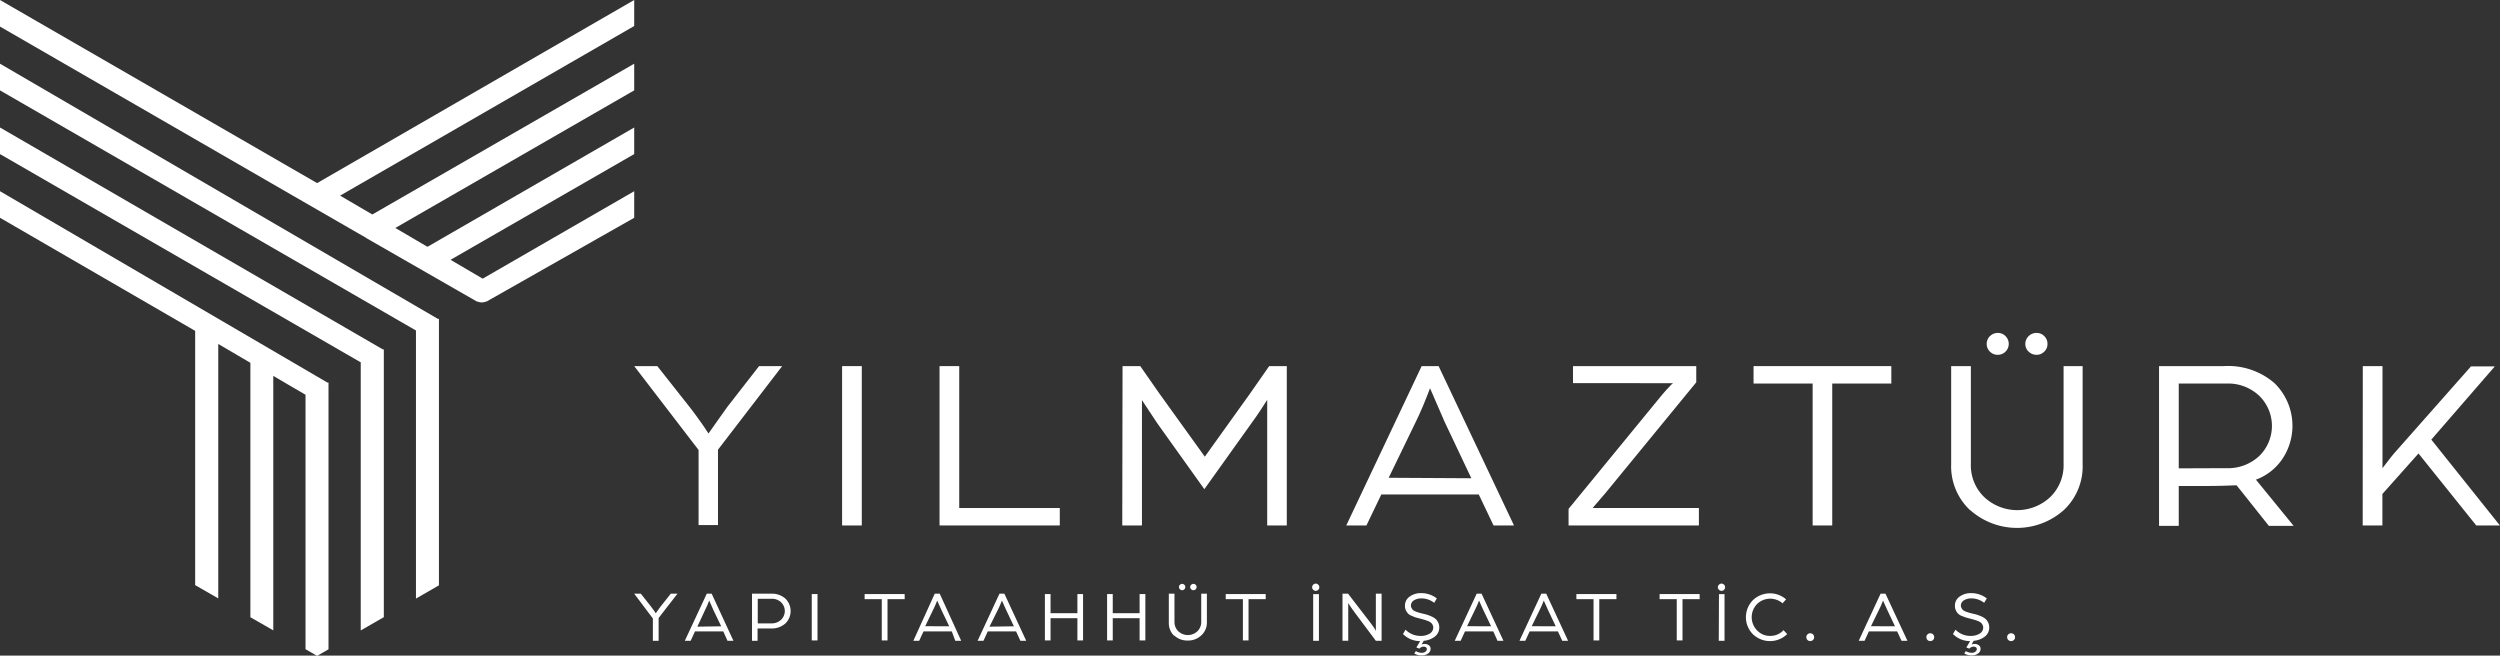
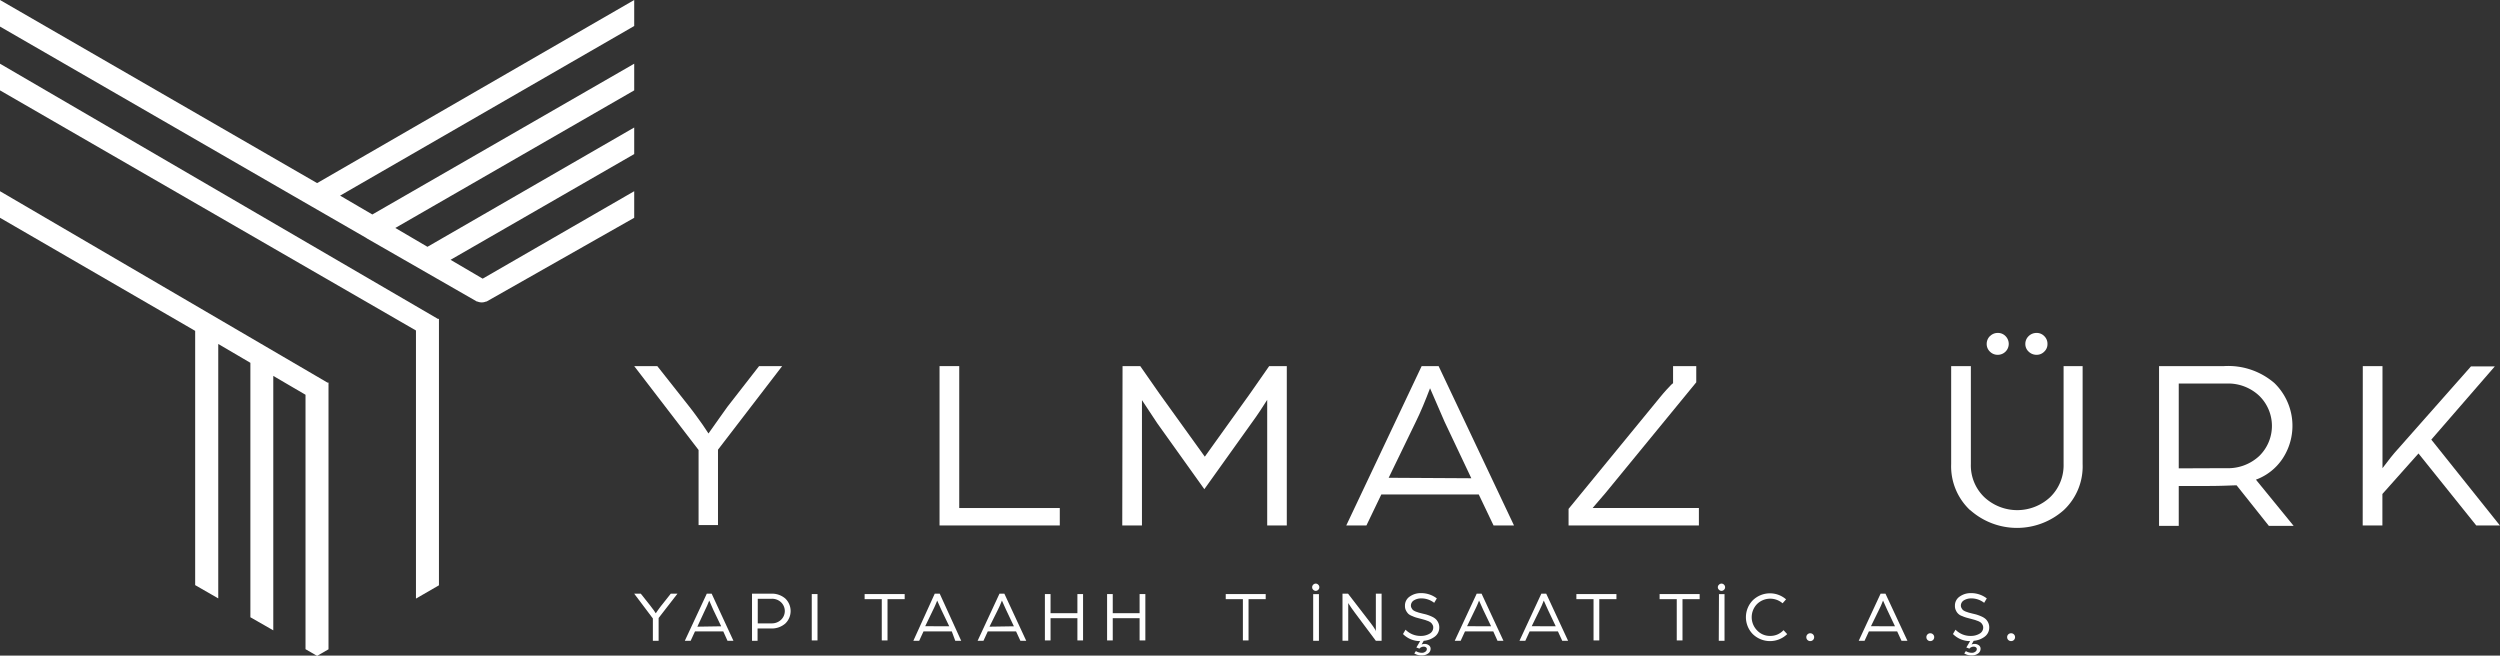
<svg xmlns="http://www.w3.org/2000/svg" viewBox="0 0 265.29 69.57">
  <rect x="0" y="0" width="265.29" height="69.57" fill="#333333" stroke="none" />
  <defs>
    <style>.cls-1{fill:#fff;}</style>
  </defs>
  <g id="katman_2" data-name="katman 2">
    <g id="katman_1-2" data-name="katman 1">
      <path class="cls-1" d="M74.13,47.75l-6.83-8.9h2.45l3.42,4.33c.28.35.58.76.92,1.23s.61.85.8,1.15l.29.44c.76-1.11,1.44-2,2-2.82l3.37-4.33H83l-6.81,8.87v8H74.13Z" />
-       <rect class="cls-1" x="89.36" y="38.85" width="2.09" height="16.91" />
      <polygon class="cls-1" points="99.7 38.85 101.79 38.85 101.79 53.91 112.46 53.91 112.46 55.76 99.7 55.76 99.7 38.85" />
      <path class="cls-1" d="M119.12,38.85H121l2,2.87,4.85,6.74,4.83-6.74,2-2.87h1.87V55.76h-2.08V42.43c-.47.74-1,1.57-1.67,2.48l-5,7-5-7-1.62-2.45V55.76h-2.09Z" />
      <path class="cls-1" d="M150.86,38.85h1.8l8,16.91h-2.17l-1.57-3.29H146.58L145,55.76h-2.14Zm5.27,11.9-2.84-6-1.54-3.55c-.51,1.34-1,2.53-1.52,3.58l-2.87,5.92Z" />
-       <path class="cls-1" d="M166.45,54l9.73-11.87c.23-.28.45-.54.68-.79l.49-.52.19-.16H166.92V38.85H180v1.72l-9.61,11.72L169,53.91h11.28v1.85H166.45Z" />
-       <polygon class="cls-1" points="192.35 40.7 186.08 40.7 186.08 38.85 200.7 38.85 200.7 40.7 194.43 40.7 194.43 55.76 192.35 55.76 192.35 40.7" />
+       <path class="cls-1" d="M166.45,54l9.73-11.87c.23-.28.45-.54.68-.79l.49-.52.19-.16V38.85H180v1.72l-9.61,11.72L169,53.91h11.28v1.85H166.45Z" />
      <path class="cls-1" d="M209.05,54.13a6.38,6.38,0,0,1-2-4.89V38.85h2.09V49.24a4.67,4.67,0,0,0,1.42,3.51,5.12,5.12,0,0,0,7,0,4.71,4.71,0,0,0,1.42-3.51V38.85H221V49.24a6.36,6.36,0,0,1-2,4.89,7.47,7.47,0,0,1-9.93,0m2.1-18.46a1.14,1.14,0,0,1,.84-.34,1.1,1.1,0,0,1,.81.34,1.16,1.16,0,0,1,.34.83A1.16,1.16,0,0,1,212,37.65a1.14,1.14,0,0,1-.84-.34,1.11,1.11,0,0,1-.34-.81,1.16,1.16,0,0,1,.34-.83m4.11,0a1.18,1.18,0,0,1,.85-.34,1.1,1.1,0,0,1,.81.34,1.12,1.12,0,0,1,.34.83,1.07,1.07,0,0,1-.34.81,1.1,1.1,0,0,1-.81.34,1.18,1.18,0,0,1-.85-.34,1.08,1.08,0,0,1-.35-.81,1.13,1.13,0,0,1,.35-.83" />
      <path class="cls-1" d="M229.11,38.85H236a7.5,7.5,0,0,1,5.35,1.8,6.32,6.32,0,0,1,.88,8,5.8,5.8,0,0,1-2.84,2.25l4,4.9h-2.63l-3.42-4.3c-.44,0-1.46.07-3.08.07H231.2v4.23h-2.09Zm7.12,10.83a4.84,4.84,0,0,0,3.51-1.29,4.46,4.46,0,0,0,0-6.39,4.8,4.8,0,0,0-3.48-1.3H231.2v9Z" />
      <path class="cls-1" d="M250.73,38.85h2.09V49.68c.62-.83,1.16-1.51,1.61-2l7.78-8.8h2.53L258,46.65l7.28,9.11h-2.51l-6.13-7.64-3.83,4.3v3.34h-2.09Z" />
      <path class="cls-1" d="M69.28,65.63,67.3,63H68l1,1.26.27.36a2.94,2.94,0,0,1,.23.33l.09.13c.22-.33.42-.6.59-.82l1-1.26h.71l-2,2.58V68h-.61Z" />
      <path class="cls-1" d="M75,63h.52L77.83,68H77.2l-.45-1h-3l-.46,1h-.62Zm1.53,3.46-.83-1.73-.44-1c-.15.39-.3.73-.44,1L74,66.5Z" />
      <path class="cls-1" d="M79.8,63h2a2.16,2.16,0,0,1,1.54.52,1.84,1.84,0,0,1,0,2.64,2.17,2.17,0,0,1-1.55.53h-1.4V68H79.8Zm2.08,3.15a1.41,1.41,0,0,0,1-.38,1.28,1.28,0,0,0,0-1.86,1.38,1.38,0,0,0-1-.37H80.41v2.61Z" />
      <rect class="cls-1" x="86.14" y="63.04" width="0.61" height="4.92" />
      <polygon class="cls-1" points="93.57 63.58 91.75 63.58 91.75 63.04 96 63.04 96 63.58 94.18 63.58 94.18 67.96 93.57 67.96 93.57 63.58" />
      <path class="cls-1" d="M99.19,63h.53L102,68h-.63L101,67H98l-.46,1h-.62Zm1.54,3.46-.83-1.73-.45-1a10.51,10.51,0,0,1-.44,1l-.83,1.72Z" />
      <path class="cls-1" d="M106.06,63h.52L108.9,68h-.62l-.46-1h-3l-.46,1h-.62Zm1.53,3.46-.82-1.73-.45-1c-.15.39-.3.73-.44,1L105,66.5Z" />
      <polygon class="cls-1" points="110.88 63.04 111.48 63.04 111.48 65.07 114.33 65.07 114.33 63.04 114.93 63.04 114.93 67.96 114.33 67.96 114.33 65.6 111.48 65.6 111.48 67.96 110.88 67.96 110.88 63.04" />
      <polygon class="cls-1" points="117.48 63.04 118.08 63.04 118.08 65.07 120.93 65.07 120.93 63.04 121.54 63.04 121.54 67.96 120.93 67.96 120.93 65.6 118.08 65.6 118.08 67.96 117.48 67.96 117.48 63.04" />
-       <path class="cls-1" d="M124.61,67.48a1.85,1.85,0,0,1-.58-1.42V63h.6v3a1.36,1.36,0,0,0,.42,1,1.48,1.48,0,0,0,2,0,1.36,1.36,0,0,0,.42-1V63h.6v3a1.82,1.82,0,0,1-.59,1.42,2,2,0,0,1-1.44.55,2,2,0,0,1-1.45-.55m.62-5.36a.3.3,0,0,1,.24-.1.29.29,0,0,1,.23.1.3.3,0,0,1,.1.24.34.34,0,0,1-.33.33.3.3,0,0,1-.24-.1.29.29,0,0,1-.1-.23.3.3,0,0,1,.1-.24m1.19,0a.33.33,0,0,1,.25-.1.29.29,0,0,1,.23.1.3.3,0,0,1,.1.24.34.34,0,0,1-.33.33.33.33,0,0,1-.25-.1.29.29,0,0,1-.1-.23.3.3,0,0,1,.1-.24" />
      <polygon class="cls-1" points="131.89 63.58 130.07 63.58 130.07 63.04 134.31 63.04 134.31 63.58 132.49 63.58 132.49 67.96 131.89 67.96 131.89 63.58" />
      <path class="cls-1" d="M139.35,62.05a.37.37,0,0,1,.27-.12.36.36,0,0,1,.27.12.33.33,0,0,1,.11.27.33.33,0,0,1-.11.26.36.36,0,0,1-.27.12.37.37,0,0,1-.27-.12.36.36,0,0,1-.11-.26.37.37,0,0,1,.11-.27m0,1h.61V68h-.61Z" />
      <path class="cls-1" d="M142.46,63h.59l2.35,3.05c.1.12.2.26.31.42l.24.37L146,67V63h.61V68H146L143.76,65l-.34-.47-.26-.39-.09-.15v4h-.61Z" />
      <path class="cls-1" d="M150.25,69.09a1.16,1.16,0,0,0,.63.18.56.56,0,0,0,.38-.12.34.34,0,0,0,.15-.27.2.2,0,0,0-.1-.19.38.38,0,0,0-.24-.07.57.57,0,0,0-.25.06.42.42,0,0,0-.19.15l-.33-.12.4-.68a2.53,2.53,0,0,1-1.82-.75l.27-.46a2.22,2.22,0,0,0,1.64.66,1.77,1.77,0,0,0,.9-.23.74.74,0,0,0,.4-.67.51.51,0,0,0-.08-.29.76.76,0,0,0-.17-.22,1.39,1.39,0,0,0-.28-.16l-.33-.12-.36-.1-.53-.14a2.69,2.69,0,0,1-.46-.17,1.32,1.32,0,0,1-.43-.24,1.37,1.37,0,0,1-.25-.35,1,1,0,0,1-.11-.49,1.14,1.14,0,0,1,.51-1,2,2,0,0,1,1.2-.36,2.71,2.71,0,0,1,1.67.56l-.28.47a2.18,2.18,0,0,0-1.39-.47,1.45,1.45,0,0,0-.73.19.65.65,0,0,0-.35.58.5.5,0,0,0,.08.27.69.69,0,0,0,.16.21,1.41,1.41,0,0,0,.28.15l.32.11.39.1c.21.05.39.09.53.14a4.32,4.32,0,0,1,.48.19,1.63,1.63,0,0,1,.4.26,1.29,1.29,0,0,1,.26.37,1.14,1.14,0,0,1,.11.49,1.2,1.2,0,0,1-.48,1,2.26,2.26,0,0,1-1.17.44l-.23.4a.74.74,0,0,1,.32-.07.73.73,0,0,1,.45.14.44.44,0,0,1,.19.38.6.6,0,0,1-.27.5,1.08,1.08,0,0,1-.66.2,1.44,1.44,0,0,1-.8-.21Z" />
      <path class="cls-1" d="M156.7,63h.52L159.54,68h-.63l-.45-1h-3L155,68h-.63Zm1.53,3.46-.83-1.73-.45-1a10.51,10.51,0,0,1-.44,1l-.83,1.72Z" />
      <path class="cls-1" d="M163.56,63h.52L166.4,68h-.62l-.46-1h-3l-.46,1h-.62Zm1.53,3.46-.82-1.73-.45-1c-.15.39-.3.73-.44,1l-.84,1.72Z" />
      <polygon class="cls-1" points="169.1 63.58 167.28 63.58 167.28 63.04 171.53 63.04 171.53 63.58 169.71 63.58 169.71 67.96 169.1 67.96 169.1 63.58" />
      <polygon class="cls-1" points="177.93 63.58 176.11 63.58 176.11 63.04 180.36 63.04 180.36 63.58 178.54 63.58 178.54 67.96 177.93 67.96 177.93 63.58" />
      <path class="cls-1" d="M182.41,62.05a.36.36,0,0,1,.27-.12.37.37,0,0,1,.27.12.37.37,0,0,1,.11.27.36.36,0,0,1-.11.26.37.37,0,0,1-.27.12.36.36,0,0,1-.27-.12.34.34,0,0,1-.12-.26.34.34,0,0,1,.12-.27m0,1H183V68h-.61Z" />
      <path class="cls-1" d="M186,63.7a2.61,2.61,0,0,1,3.53-.1l-.37.42a2,2,0,0,0-2.7.07,2,2,0,0,0,0,2.81,1.85,1.85,0,0,0,1.37.58,1.88,1.88,0,0,0,1.43-.61l.39.42a2.62,2.62,0,0,1-3.65,0,2.57,2.57,0,0,1,0-3.59" />
      <path class="cls-1" d="M191.8,67.32a.41.41,0,0,1,.3-.12.41.41,0,0,1,.41.41.41.41,0,0,1-.12.3.4.4,0,0,1-.29.12.41.41,0,0,1-.42-.42.4.4,0,0,1,.12-.29" />
      <path class="cls-1" d="M199.56,63h.52L202.41,68h-.63l-.46-1h-3l-.46,1h-.62Zm1.53,3.46-.82-1.73-.45-1c-.15.39-.29.73-.44,1l-.84,1.72Z" />
      <path class="cls-1" d="M204.54,67.32a.4.4,0,0,1,.29-.12.41.41,0,0,1,.3.12.4.4,0,0,1,.12.29.41.41,0,0,1-.42.42.4.4,0,0,1-.29-.12.41.41,0,0,1-.12-.3.4.4,0,0,1,.12-.29" />
      <path class="cls-1" d="M208.61,69.09a1.16,1.16,0,0,0,.63.18.56.56,0,0,0,.38-.12.34.34,0,0,0,.15-.27.21.21,0,0,0-.1-.19.4.4,0,0,0-.24-.07.57.57,0,0,0-.25.06.42.42,0,0,0-.19.15l-.33-.12.4-.68a2.53,2.53,0,0,1-1.82-.75l.27-.46a2.2,2.2,0,0,0,1.64.66,1.77,1.77,0,0,0,.9-.23.74.74,0,0,0,.4-.67.6.6,0,0,0-.08-.29.76.76,0,0,0-.17-.22,1.39,1.39,0,0,0-.28-.16l-.33-.12-.36-.1-.53-.14a3.1,3.1,0,0,1-.47-.17,1.07,1.07,0,0,1-.67-.59,1,1,0,0,1-.11-.49,1.14,1.14,0,0,1,.51-1,2,2,0,0,1,1.2-.36,2.71,2.71,0,0,1,1.67.56l-.28.47a2.18,2.18,0,0,0-1.39-.47,1.45,1.45,0,0,0-.73.19.65.65,0,0,0-.35.58.5.5,0,0,0,.08.27.69.69,0,0,0,.16.21,1.41,1.41,0,0,0,.28.15l.32.11.39.1c.21.05.39.09.53.14a4.32,4.32,0,0,1,.48.19,1.63,1.63,0,0,1,.4.26,1.29,1.29,0,0,1,.26.37,1.14,1.14,0,0,1,.11.49,1.2,1.2,0,0,1-.48,1,2.26,2.26,0,0,1-1.17.44l-.23.4a.7.7,0,0,1,.31-.07.74.74,0,0,1,.46.14.44.44,0,0,1,.19.38.6.6,0,0,1-.27.5,1.08,1.08,0,0,1-.66.2,1.44,1.44,0,0,1-.8-.21Z" />
      <path class="cls-1" d="M213.11,67.32a.42.42,0,0,1,.3-.12.41.41,0,0,1,.3.12.4.4,0,0,1,.12.29.41.41,0,0,1-.42.42.42.42,0,0,1-.3-.12.41.41,0,0,1-.12-.3.4.4,0,0,1,.12-.29" />
      <path class="cls-1" d="M67.3,0,33.65,19.43,0,0V2.82L33,21.87l.09.05,5.76,3.32.1.07L50.61,32h0l.06,0h0l0,0,0,0h0a1.17,1.17,0,0,0,.45.09h0a1.17,1.17,0,0,0,.45-.09h0l0,0,0,0h0l.06,0h0L67.3,23.11V20.29L51.22,29.57l-3.41-2L67.3,16.35V13.53L45.36,26.19l-3.41-2L67.3,9.59V6.76l-27.79,16-3.42-2,31.21-18Z" />
      <path class="cls-1" d="M44.14,63.52l2.44-1.41V34.26s0,0,0-.06v-.06s0,0,0-.06,0,0,0,0a.14.14,0,0,1,0-.07s0,0,0,0l0-.06,0,0,0-.05,0-.06,0,0,0,0,0,0,0,0,0,0-.05,0,0,0,0,0-.06,0,0,0L0,6.76V9.59L44.14,35.07Z" />
-       <path class="cls-1" d="M38.28,66.9l2.45-1.41V37.71a.15.15,0,0,1,0-.07v-.11a.64.64,0,0,0,0-.07.43.43,0,0,1,0-.05s0,0,0-.06l0-.05a.14.14,0,0,1,0-.06l0-.05,0,0,0-.06,0,0,0,0,0,0,0-.05,0,0-.05,0,0,0,0,0a.1.1,0,0,0-.05,0l0,0L0,13.53v2.82l38.28,22.1Z" />
      <path class="cls-1" d="M20.71,62.09l2.45,1.41v-27l3.41,2v27L29,66.89v-27l3.42,2v27l1.23.71,1.21-.7V41.1a.22.22,0,0,0,0-.08V41s0,0,0-.06,0,0,0-.07v-.05l0-.06s0,0,0,0a.14.14,0,0,0,0-.06l0,0s0,0,0,0l0-.05,0,0,0-.05,0,0,0,0,0,0s0,0-.05,0,0,0,0,0l0,0-.06,0,0,0L0,20.29v2.82l20.71,12Z" />
    </g>
  </g>
</svg>